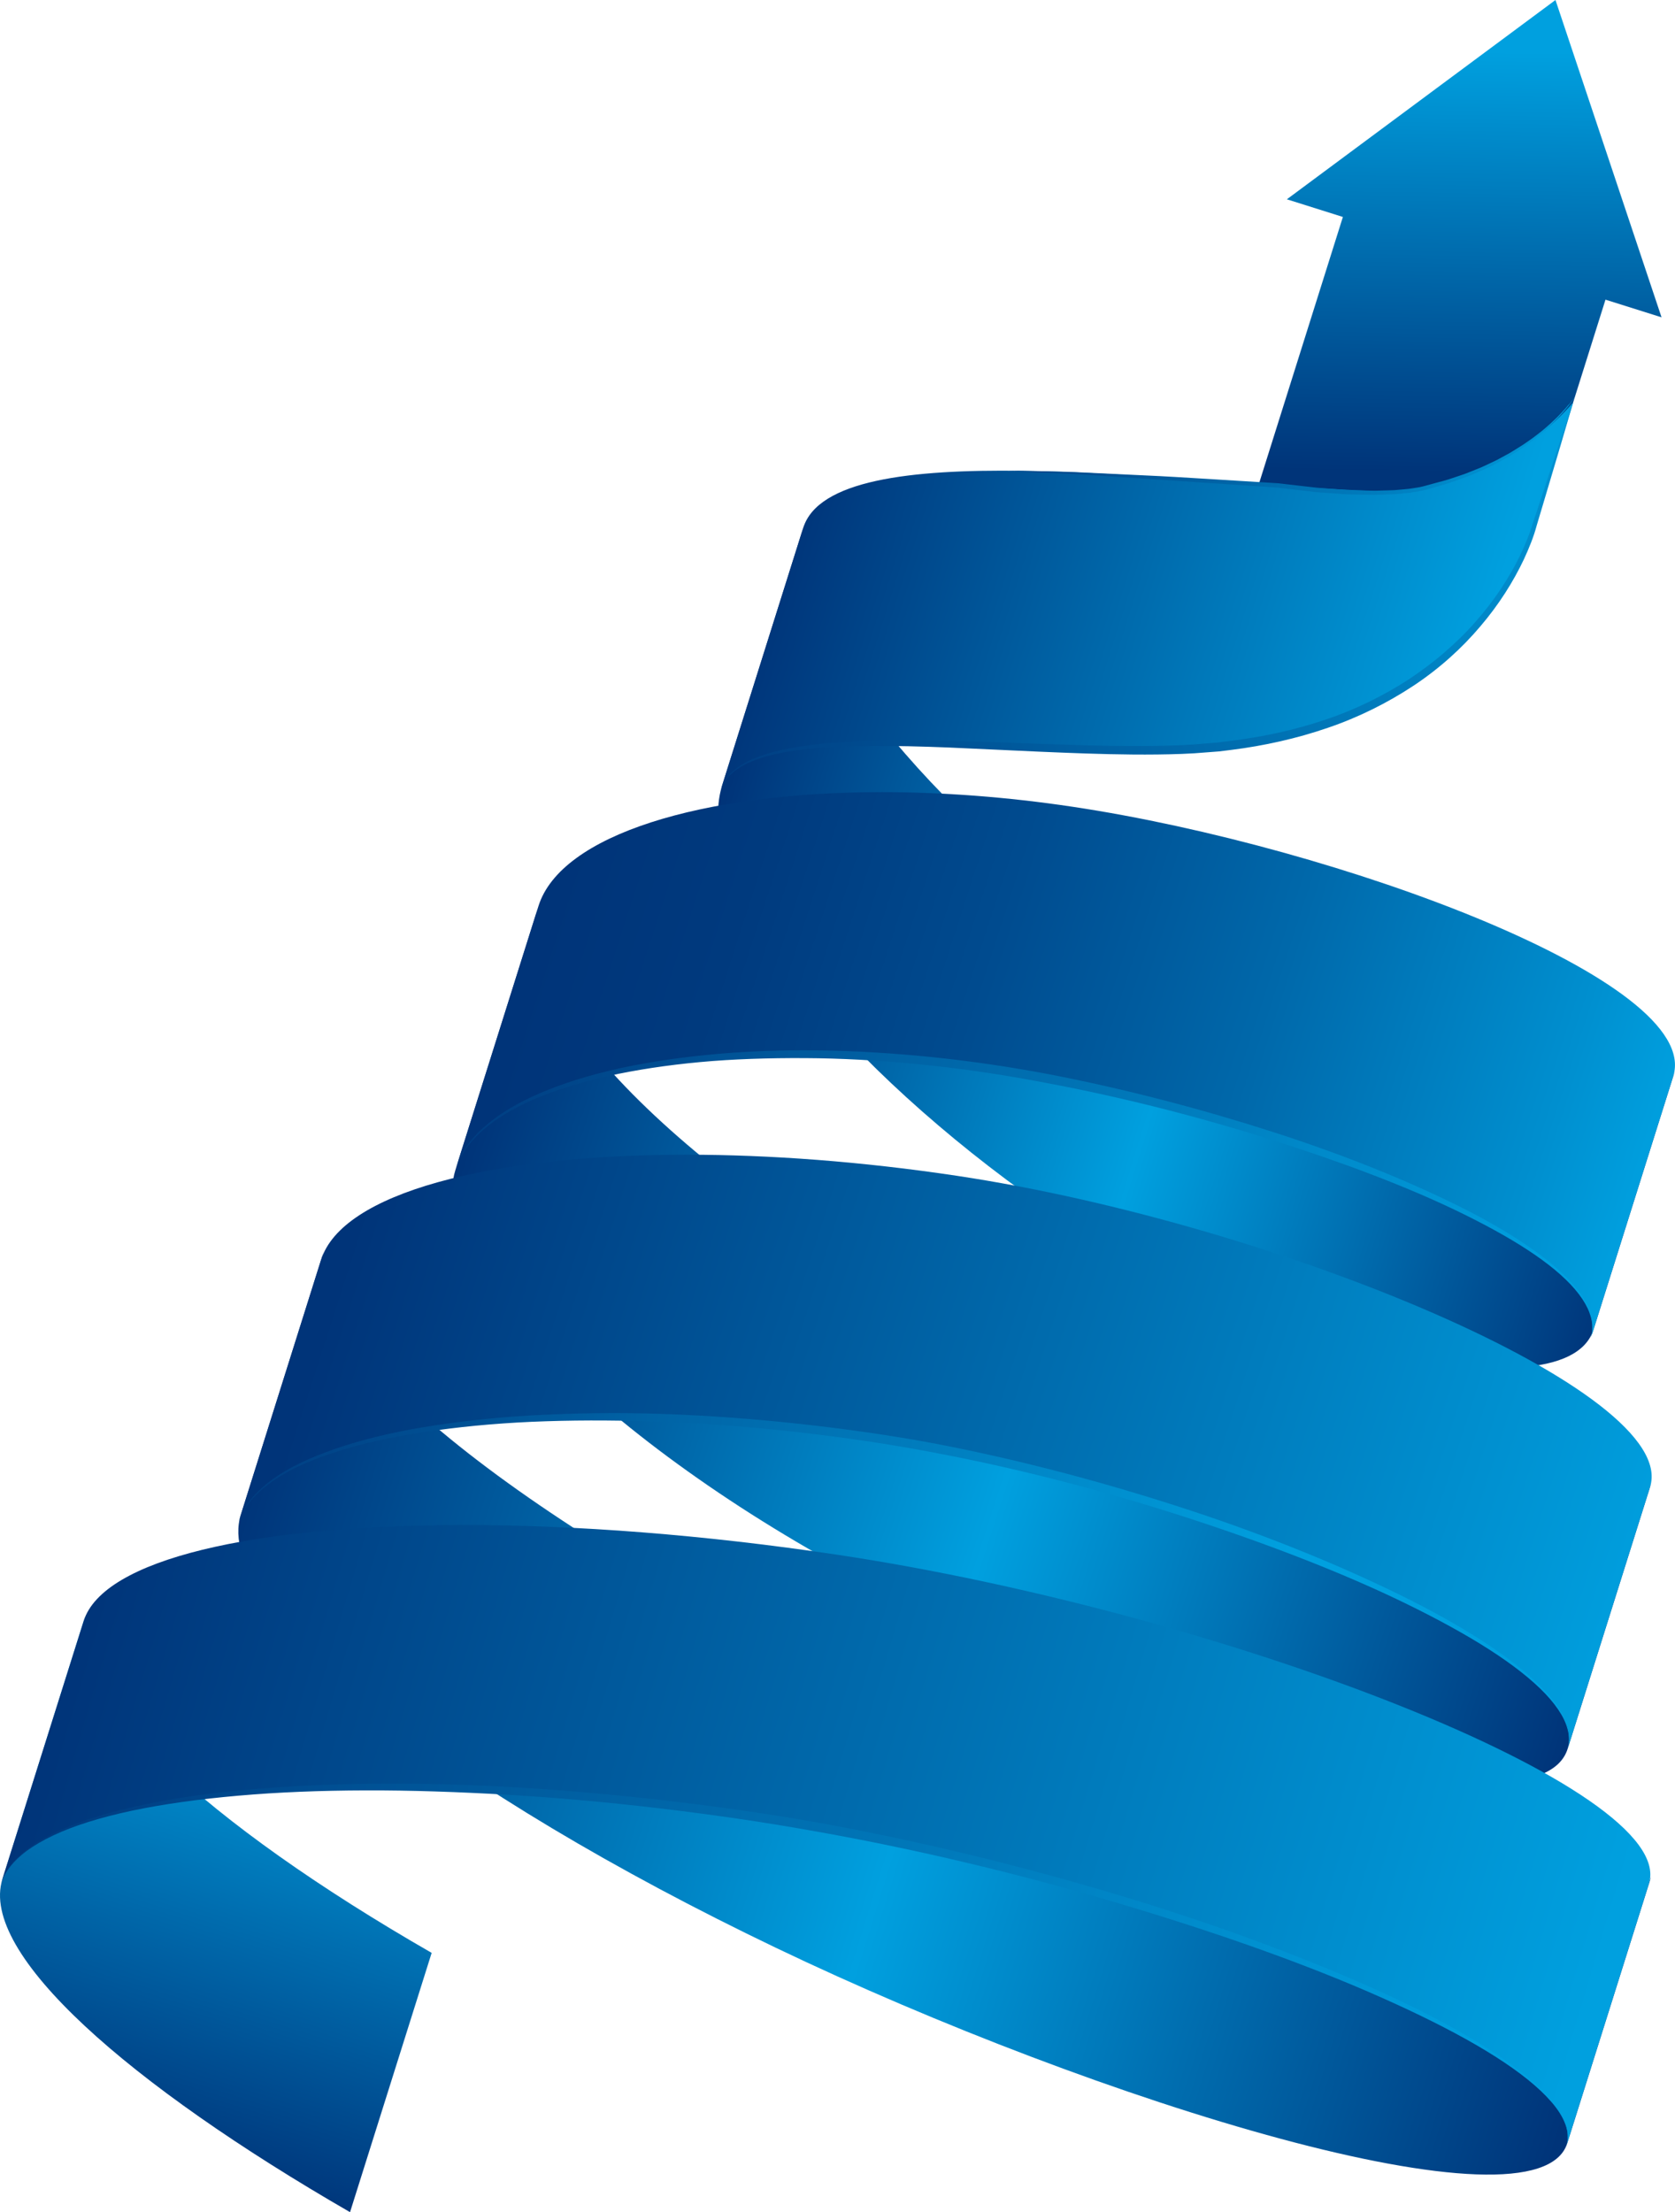
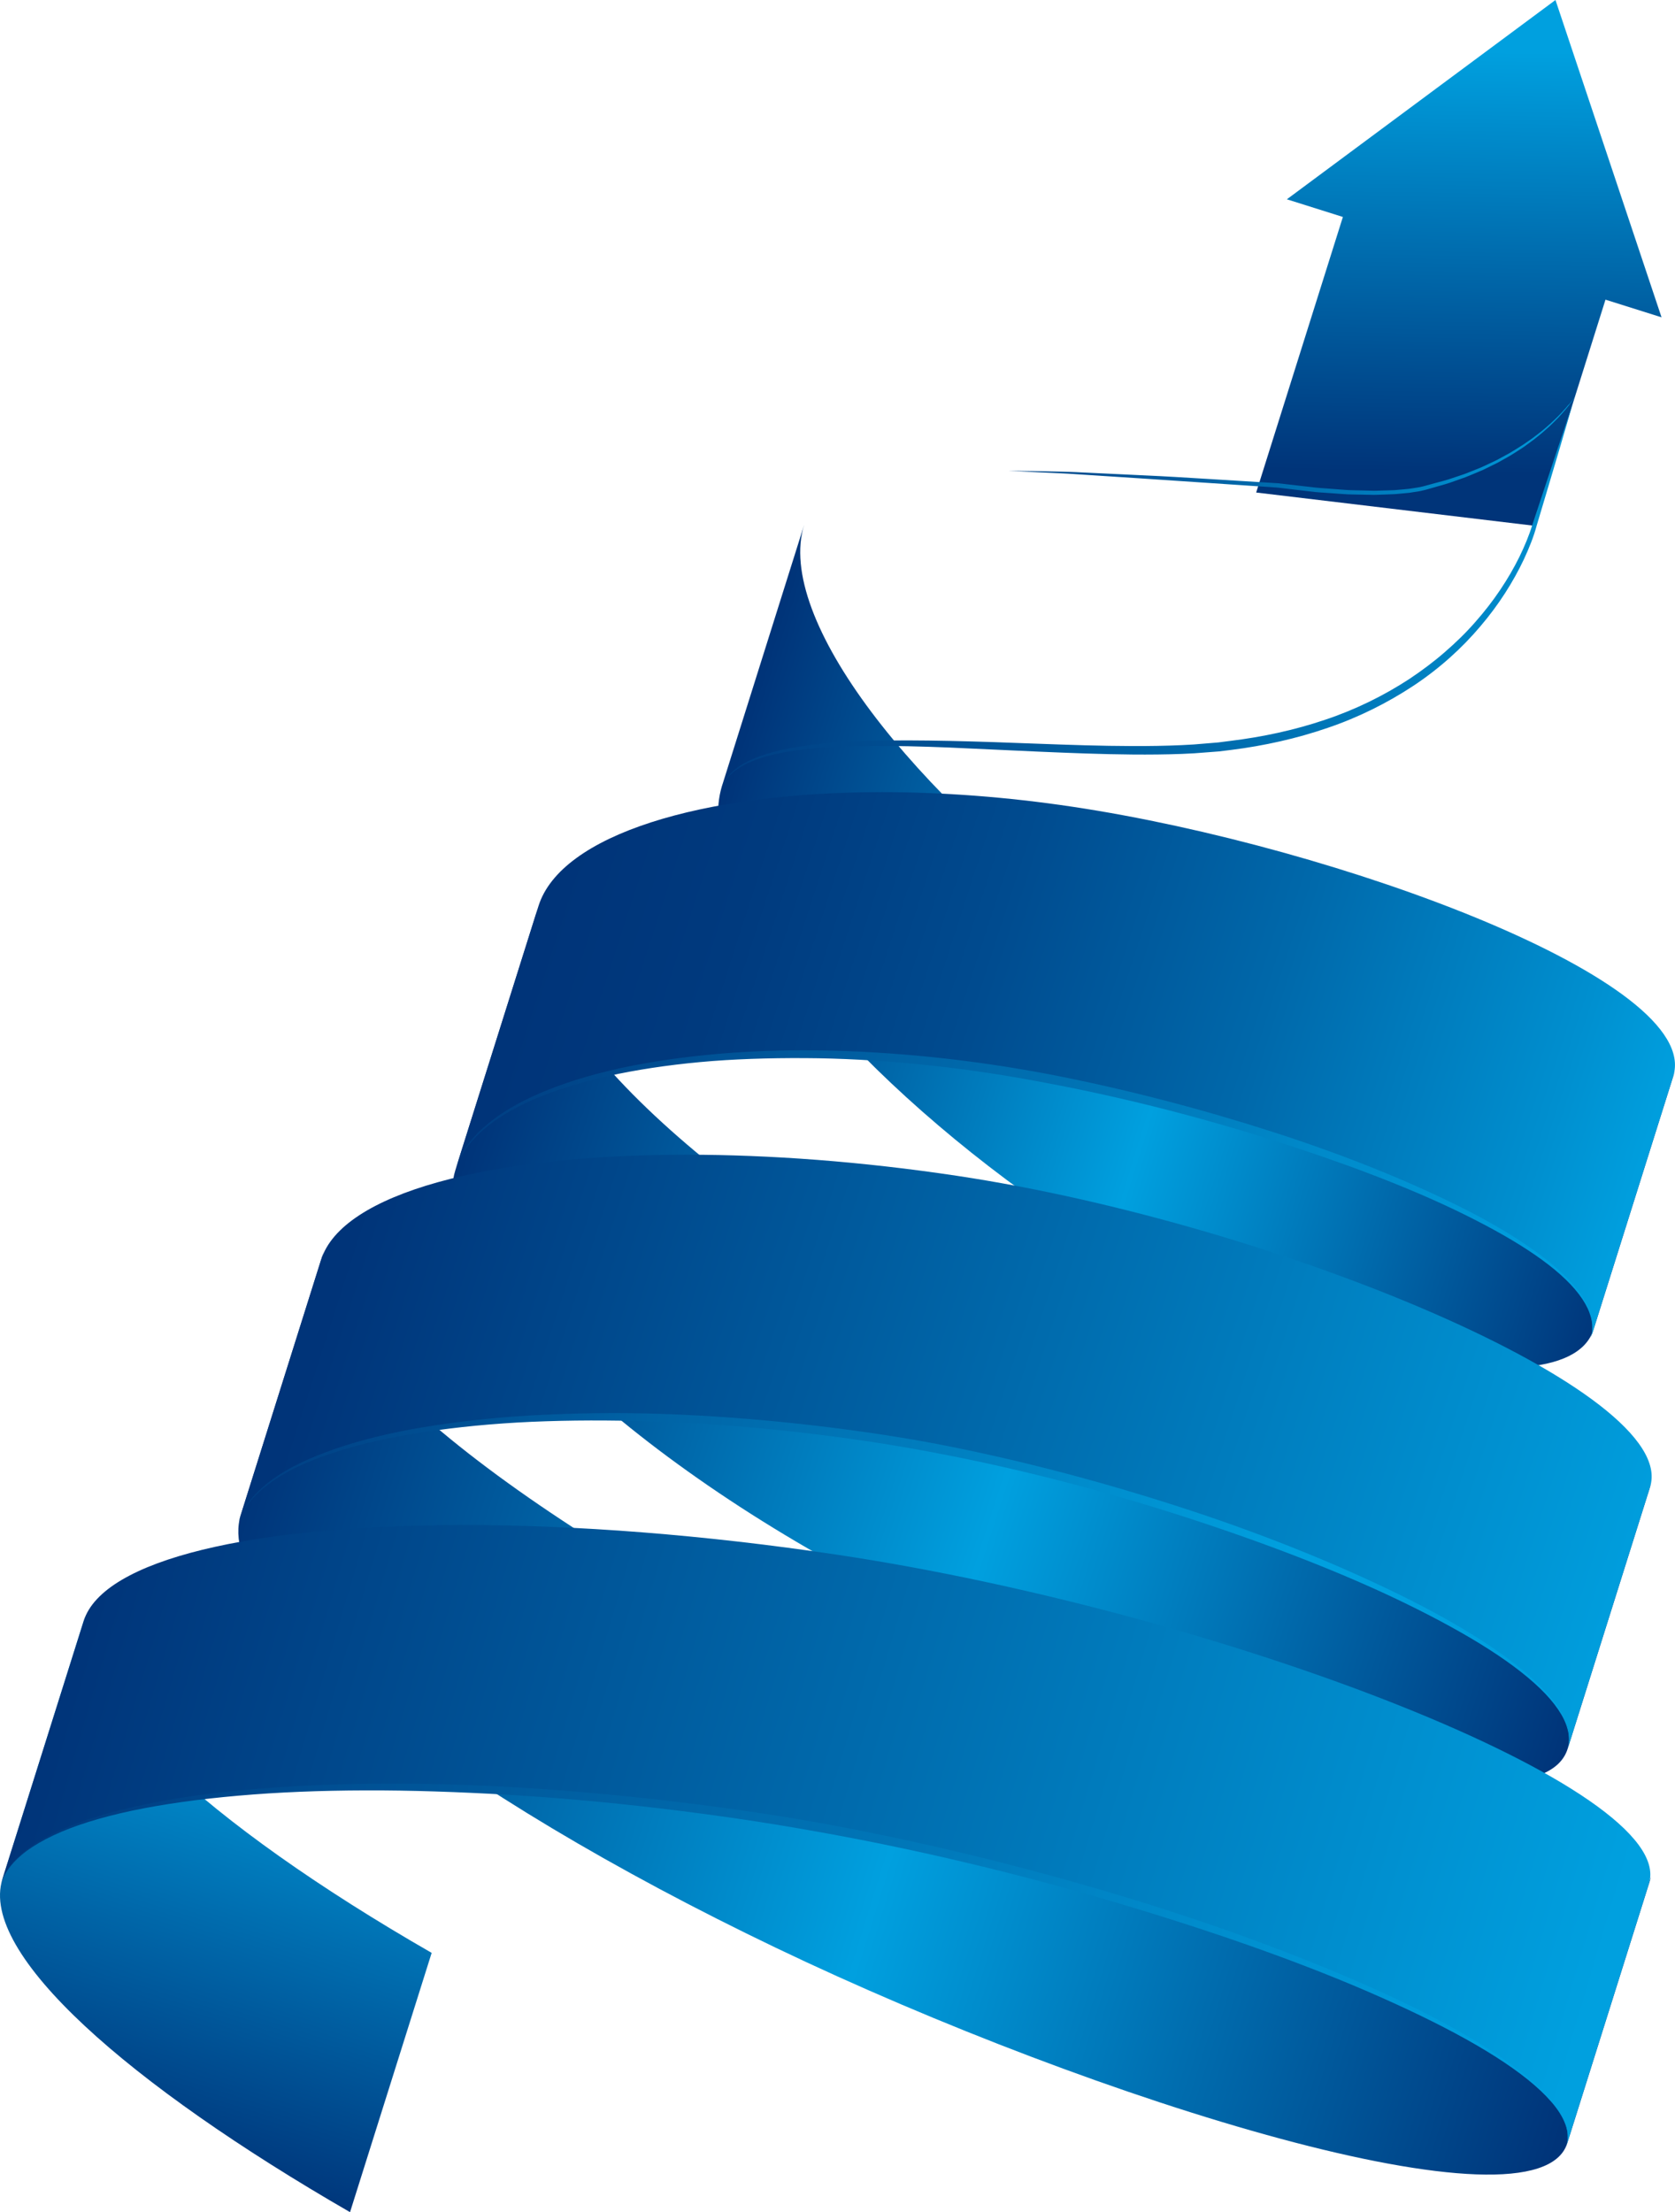
<svg xmlns="http://www.w3.org/2000/svg" xmlns:xlink="http://www.w3.org/1999/xlink" id="Laag_2" data-name="Laag 2" viewBox="0 0 431.77 569.98" width="431.77" height="569.98" x="0" y="0">
  <defs>
    <style>
      .cls-1 {
        clip-path: url(#clippath);
      }

      .cls-2 {
        fill: none;
      }

      .cls-2, .cls-3, .cls-4, .cls-5, .cls-6, .cls-7, .cls-8, .cls-9, .cls-10, .cls-11, .cls-12, .cls-13, .cls-14, .cls-15, .cls-16 {
        stroke-width: 0px;
      }

      .cls-3 {
        fill: url(#Naamloos_verloop_5-2);
      }

      .cls-4 {
        fill: url(#Naamloos_verloop_9-2);
      }

      .cls-5 {
        fill: url(#Naamloos_verloop_9-4);
      }

      .cls-6 {
        fill: url(#Naamloos_verloop_9-3);
      }

      .cls-17 {
        clip-path: url(#clippath-1);
      }

      .cls-18 {
        clip-path: url(#clippath-4);
      }

      .cls-19 {
        clip-path: url(#clippath-3);
      }

      .cls-20 {
        clip-path: url(#clippath-2);
      }

      .cls-21 {
        clip-path: url(#clippath-7);
      }

      .cls-22 {
        clip-path: url(#clippath-8);
      }

      .cls-23 {
        clip-path: url(#clippath-6);
      }

      .cls-24 {
        clip-path: url(#clippath-5);
      }

      .cls-25 {
        clip-path: url(#clippath-9);
      }

      .cls-7 {
        fill: url(#Naamloos_verloop_14);
      }

      .cls-26 {
        clip-path: url(#clippath-14);
      }

      .cls-27 {
        clip-path: url(#clippath-13);
      }

      .cls-28 {
        clip-path: url(#clippath-12);
      }

      .cls-29 {
        clip-path: url(#clippath-10);
      }

      .cls-30 {
        clip-path: url(#clippath-11);
      }

      .cls-8 {
        fill: url(#Naamloos_verloop_14-5);
      }

      .cls-9 {
        fill: url(#Naamloos_verloop_14-4);
      }

      .cls-10 {
        fill: url(#Naamloos_verloop_14-3);
      }

      .cls-11 {
        fill: url(#Naamloos_verloop_14-2);
      }

      .cls-12 {
        fill: url(#Naamloos_verloop_2);
      }

      .cls-13 {
        fill: url(#Naamloos_verloop_9);
      }

      .cls-14 {
        fill: url(#Naamloos_verloop_5);
      }

      .cls-15 {
        fill: url(#Naamloos_verloop_3);
      }

      .cls-16 {
        fill: url(#Naamloos_verloop_8);
      }
    </style>
    <clipPath id="clippath">
      <rect class="cls-2" x="0" width="431.77" height="569.98" />
    </clipPath>
    <clipPath id="clippath-1">
      <path class="cls-2" d="m.62,484.19c-6.04,19.18,32.72,52.98,89.61,85.79l21.04-66.81c-58.02-33.32-95.39-67.43-89.24-86.96L.62,484.19Z" />
    </clipPath>
    <linearGradient id="Naamloos_verloop_9" data-name="Naamloos verloop 9" x1="1043.09" y1="-1636.94" x2="1044.09" y2="-1636.94" gradientTransform="translate(131742.49 207054.97) rotate(-180) scale(126.19 -126.19)" gradientUnits="userSpaceOnUse">
      <stop offset="0" stop-color="#00a0df" />
      <stop offset="1" stop-color="#003479" />
    </linearGradient>
    <clipPath id="clippath-2">
      <polygon class="cls-2" points="400.96 0 331.72 51.35 346.16 55.9 323.81 126.9 395.51 135.47 413.85 77.21 428.3 81.76 400.96 0" />
    </clipPath>
    <linearGradient id="Naamloos_verloop_2" data-name="Naamloos verloop 2" x1="1044.38" y1="-1643.52" x2="1045.38" y2="-1643.52" gradientTransform="translate(114173.82 179067.82) rotate(180) scale(108.91 -108.91)" gradientUnits="userSpaceOnUse">
      <stop offset="0" stop-color="#00a0df" />
      <stop offset="0" stop-color="#00a0df" />
      <stop offset="1" stop-color="#003479" />
    </linearGradient>
    <clipPath id="clippath-3">
      <path class="cls-2" d="m62.07,390.32c-7.68,24.4,54.87,71.75,137.89,111.52,83.03,39.77,196.34,74.79,204.03,50.39l21.7-68.91c-7.68,24.39-121.44-9.22-204.47-48.99-83.03-39.77-145.42-87.6-137.74-111.99l-21.4,67.98Z" />
    </clipPath>
    <linearGradient id="Naamloos_verloop_3" data-name="Naamloos verloop 3" x1="1024.83" y1="-1627.99" x2="1025.83" y2="-1627.99" gradientTransform="translate(-609862.86 384702.09) rotate(-90) scale(374.76 -374.76)" gradientUnits="userSpaceOnUse">
      <stop offset="0" stop-color="#003479" />
      <stop offset=".5" stop-color="#00a0df" />
      <stop offset="1" stop-color="#003479" />
    </linearGradient>
    <clipPath id="clippath-4">
      <path class="cls-2" d="m117.39,301.47c-7.68,24.39,41.33,72.61,109.48,107.69,68.14,35.08,169.54,65.85,177.22,41.45l21.58-68.53c-7.68,24.39-109.4-5.35-177.54-40.43-68.14-35.08-117.16-83.3-109.48-107.69l-21.26,67.51Z" />
    </clipPath>
    <linearGradient id="Naamloos_verloop_5" data-name="Naamloos verloop 5" x1="1024.98" y1="-1626.85" x2="1025.98" y2="-1626.85" gradientTransform="translate(-517488.29 326721.85) rotate(-90) scale(318.26 -318.26)" gradientUnits="userSpaceOnUse">
      <stop offset="0" stop-color="#003479" />
      <stop offset=".5" stop-color="#00a0df" />
      <stop offset="1" stop-color="#003479" />
    </linearGradient>
    <clipPath id="clippath-5">
      <path class="cls-2" d="m186.13,202.45c-7.59,24.09,28.01,68.78,77.9,104.9,49.89,36.12,139.15,59.31,146.74,35.21l20.99-66.67c-7.58,24.09-96.84.91-146.74-35.21-49.89-36.12-85.31-81.39-77.72-105.49l-21.17,67.25Z" />
    </clipPath>
    <linearGradient id="Naamloos_verloop_5-2" data-name="Naamloos verloop 5" x1="1025.22" y1="-1625.02" x2="1026.22" y2="-1625.02" gradientTransform="translate(-416272.92 263197.73) rotate(-90) scale(256.35 -256.35)" xlink:href="#Naamloos_verloop_5" />
    <clipPath id="clippath-6">
      <path class="cls-2" d="m21.57,417.65L.31,485.16c7.68-24.4,94.68-32.03,194.32-17.05,99.64,14.98,216.84,60.33,209.16,84.73l21.26-67.51c7.68-24.4-109.52-69.75-209.16-84.73-34.55-5.19-67.59-7.67-96.32-7.67-54.13,0-92.98,8.78-98,24.72" />
    </clipPath>
    <linearGradient id="Naamloos_verloop_9-2" data-name="Naamloos verloop 9" x1="1024.77" y1="-1628.48" x2="1025.77" y2="-1628.48" gradientTransform="translate(-659613.68 415894.61) rotate(-90) scale(405.18 -405.18)" xlink:href="#Naamloos_verloop_9" />
    <clipPath id="clippath-7">
      <path class="cls-2" d="m82.77,324.58l-21.26,67.51c7.68-24.39,81.05-34.08,163.87-21.63,82.82,12.45,186.39,55.75,178.71,80.15l21.26-67.51c7.68-24.4-95.89-67.7-178.71-80.15-24.51-3.68-48.2-5.43-69.59-5.43-50.9,0-88.87,9.88-94.27,27.06" />
    </clipPath>
    <linearGradient id="Naamloos_verloop_9-3" data-name="Naamloos verloop 9" x1="1024.91" y1="-1627.43" x2="1025.91" y2="-1627.43" gradientTransform="translate(-560132.1 353458.25) rotate(-90) scale(344.33 -344.33)" xlink:href="#Naamloos_verloop_9" />
    <clipPath id="clippath-8">
      <path class="cls-2" d="m138.81,233.43l-21.26,67.51c7.68-24.39,69.36-35.83,137.76-25.55,68.4,10.28,162.43,45,154.75,69.4l21.26-67.51c7.68-24.39-86.35-59.12-154.75-69.4-17.05-2.56-33.68-3.78-49.16-3.78-46.64,0-82.83,11.01-88.6,29.33" />
    </clipPath>
    <linearGradient id="Naamloos_verloop_8" data-name="Naamloos verloop 8" x1="1025.07" y1="-1626.19" x2="1026.07" y2="-1626.19" gradientTransform="translate(-474860.27 299926.39) rotate(-90) scale(292.18 -292.18)" gradientUnits="userSpaceOnUse">
      <stop offset="0" stop-color="#00a0df" />
      <stop offset=".1" stop-color="#008fcf" />
      <stop offset=".37" stop-color="#0068aa" />
      <stop offset=".62" stop-color="#004b8f" />
      <stop offset=".84" stop-color="#003a7e" />
      <stop offset="1" stop-color="#003479" />
    </linearGradient>
    <clipPath id="clippath-9">
      <path class="cls-2" d="m354.37,126.53c-53.24-2.12-139.63-14.95-147.31,9.45l-21.26,67.51c4.42-14.03,40.32-12.55,76.08-11.07,16.2.67,32.36,1.34,45.56.57,74.42-4.34,88.07-57.52,88.07-57.52,1.22-3.86,10.01-31.8,10.01-31.8,0,0-19.21,24.13-51.15,22.86" />
    </clipPath>
    <linearGradient id="Naamloos_verloop_9-4" data-name="Naamloos verloop 9" x1="1025.75" y1="-1621.01" x2="1026.75" y2="-1621.01" gradientTransform="translate(-290863.83 184484.2) rotate(-90) scale(179.62 -179.62)" xlink:href="#Naamloos_verloop_9" />
    <clipPath id="clippath-10">
      <path class="cls-2" d="m61.34,461.36c-10.16.98-19.42,2.46-27.51,4.33-8.08,1.89-14.99,4.17-20.34,6.84-2.67,1.32-4.95,2.73-6.78,4.15-1.83,1.43-3.2,2.87-4.16,4.15-.97,1.28-1.47,2.4-1.82,3.15-.28.77-.42,1.17-.42,1.17,0,0,.15-.4.45-1.16.36-.73.89-1.84,1.89-3.08.98-1.24,2.38-2.64,4.22-4,1.85-1.36,4.14-2.7,6.81-3.97,5.35-2.54,12.26-4.68,20.33-6.4,8.08-1.7,17.32-2.99,27.44-3.87,10.12-.89,21.14-1.33,32.79-1.36,11.65-.04,23.93.39,36.62,1.12,12.69.75,25.78,1.93,39.03,3.49,13.25,1.57,26.69,3.49,40.02,5.89,26.7,4.71,53.1,11.11,77.48,18.31,24.38,7.21,46.82,15.06,65.48,23.15,9.33,4.05,17.73,8.09,24.95,12.1,7.21,4.01,13.24,8.01,17.71,11.88,2.23,1.94,4.08,3.84,5.47,5.67,1.39,1.83,2.29,3.59,2.73,5.11.44,1.53.38,2.77.31,3.58-.17.8-.26,1.22-.26,1.22,0,0,.1-.41.29-1.21.09-.81.19-2.06-.22-3.62-.78-3.14-3.56-7.14-8.02-11.09-4.44-4-10.42-8.13-17.59-12.3-7.17-4.18-15.53-8.4-24.85-12.55-18.64-8.29-41-16.58-65.43-23.89-24.42-7.31-50.87-13.84-77.65-18.66-13.41-2.36-26.87-4.23-40.18-5.75-13.3-1.51-26.43-2.64-39.17-3.35-10.24-.57-20.21-.85-29.81-.85-14.27,0-27.69.62-39.84,1.81" />
    </clipPath>
    <linearGradient id="Naamloos_verloop_14" data-name="Naamloos verloop 14" x1="1021.97" y1="-1640.14" x2="1022.97" y2="-1640.14" gradientTransform="translate(659339.51 -410420.79) rotate(90) scale(401.88 -401.88)" gradientUnits="userSpaceOnUse">
      <stop offset="0" stop-color="#003479" />
      <stop offset="1" stop-color="#00a0df" />
    </linearGradient>
    <clipPath id="clippath-11">
      <path class="cls-2" d="m140.64,364.5c-10.1.46-19.62,1.4-28.35,2.73-8.73,1.31-16.65,3.08-23.49,5.28-6.83,2.19-12.62,4.71-16.94,7.55-4.36,2.79-7.14,5.87-8.57,8.22-.34.6-.65,1.13-.91,1.58-.19.49-.35.9-.48,1.23-.26.66-.39,1-.39,1,0,0,.14-.34.42-.99.14-.33.31-.73.52-1.22.27-.45.59-.96.95-1.54,1.49-2.29,4.35-5.23,8.7-7.9,4.33-2.71,10.13-5.08,16.95-7.1,6.83-2.03,14.74-3.6,23.42-4.81,8.69-1.2,18.18-2.01,28.23-2.33,10.05-.34,20.67-.24,31.63.19,10.96.45,22.28,1.36,33.73,2.66,11.45,1.32,23.05,2.98,34.53,5.19,23.01,4.32,45.69,10.36,66.56,17.17,20.86,6.83,40,14.29,55.78,22.02,7.88,3.87,14.95,7.73,20.95,11.58,6,3.85,10.93,7.69,14.45,11.39,1.76,1.85,3.15,3.67,4.15,5.38,1,1.71,1.56,3.32,1.79,4.67.15.67.12,1.28.16,1.8-.05.52-.07.96-.12,1.31-.16.69-.24,1.05-.24,1.05,0,0,.09-.36.27-1.04.07-.35.1-.79.17-1.31-.02-.53.02-1.14-.11-1.82-.33-2.76-2.23-6.55-5.73-10.34-3.47-3.83-8.36-7.81-14.3-11.81-5.95-4.01-12.97-8.06-20.85-12.03-15.76-7.93-34.81-15.83-55.73-22.77-20.92-6.93-43.65-13.11-66.76-17.54-11.57-2.17-23.22-3.79-34.73-5.06-11.51-1.25-22.87-2.11-33.89-2.52-4.83-.18-9.59-.27-14.26-.27-5.99,0-11.85.14-17.52.41" />
    </clipPath>
    <linearGradient id="Naamloos_verloop_14-2" data-name="Naamloos verloop 14" x1="1021.34" y1="-1642.14" x2="1022.34" y2="-1642.14" gradientTransform="translate(490528.6 -304734.05) rotate(90) scale(298.57 -298.57)" xlink:href="#Naamloos_verloop_14" />
    <clipPath id="clippath-12">
      <path class="cls-2" d="m159.21,275.39c-7.45,1.65-14.15,3.77-19.86,6.2-5.71,2.43-10.38,5.27-13.81,8.13-3.45,2.84-5.51,5.77-6.59,7.88-.6,1.04-.87,1.91-1.08,2.48-.21.58-.32.87-.32.87,0,0,.12-.29.35-.86.24-.57.54-1.43,1.17-2.44,1.13-2.06,3.29-4.86,6.76-7.58,3.45-2.73,8.14-5.42,13.85-7.68,5.71-2.25,12.4-4.17,19.8-5.72,7.41-1.5,15.55-2.61,24.2-3.29,8.65-.65,17.8-.85,27.27-.71,9.46.16,19.23.82,29.12,1.88,9.88,1.06,19.87,2.59,29.79,4.51,19.86,3.73,39.47,8.79,57.54,14.49,18.06,5.72,34.67,11.93,48.32,18.52,6.82,3.3,12.92,6.62,18.07,9.99,5.14,3.36,9.32,6.78,12.18,10.13,1.43,1.67,2.52,3.32,3.25,4.86.73,1.54,1.1,2.97,1.2,4.14.08,1.18-.02,2.09-.14,2.69-.14.6-.21.91-.21.91,0,0,.08-.31.24-.9.14-.6.27-1.51.23-2.7-.09-2.39-1.36-5.85-4.23-9.29-2.81-3.47-6.95-7.04-12.05-10.56-5.1-3.53-11.16-7.05-17.98-10.45-13.64-6.8-30.16-13.45-48.28-19.27-18.12-5.82-37.77-11.01-57.72-14.86-9.98-1.88-20.04-3.37-29.99-4.38-9.95-1.02-19.78-1.62-29.31-1.74-1.28-.02-2.55-.03-3.82-.03-17.61,0-34.05,1.71-47.96,4.76" />
    </clipPath>
    <linearGradient id="Naamloos_verloop_14-3" data-name="Naamloos verloop 14" x1="1022.24" y1="-1642.23" x2="1023.24" y2="-1642.23" gradientTransform="translate(500217.35 -311070.21) rotate(90) scale(304.44 -304.44)" xlink:href="#Naamloos_verloop_14" />
    <clipPath id="clippath-13">
      <path class="cls-2" d="m401.81,114.7c-1.17,3.51-2.58,7.78-4.21,12.67-.81,2.45-1.68,5.05-2.59,7.8-.83,2.75-1.99,5.52-3.37,8.35-2.79,5.64-6.58,11.37-11.35,16.75-2.36,2.71-5.02,5.3-7.87,7.76-2.84,2.48-5.94,4.79-9.2,6.96-6.57,4.28-13.9,7.89-21.73,10.49-7.8,2.64-16.06,4.41-24.36,5.42l-3.11.4-3.16.26-3.16.26c-1,.07-2.08.13-3.11.17-4.18.19-8.37.25-12.52.24-8.3-.02-16.49-.31-24.41-.6-15.85-.61-30.67-1.08-43.4-.75-6.36.17-12.19.6-17.32,1.36-5.12.75-9.55,1.86-12.97,3.36-3.45,1.46-5.74,3.48-6.85,5.13-.55.83-.88,1.53-1.06,2.01-.17.48-.26.73-.26.73,0,0,.1-.24.29-.72.2-.47.55-1.14,1.13-1.94,1.17-1.59,3.5-3.44,6.93-4.78,3.41-1.37,7.81-2.33,12.91-2.92,5.1-.59,10.9-.84,17.23-.91,6.33-.05,13.19.12,20.45.41,7.26.33,14.92.68,22.84,1.05,7.93.34,16.13.68,24.48.75,4.18.03,8.39,0,12.63-.16,1.07-.04,2.1-.09,3.2-.16l3.16-.24,3.16-.24,3.19-.39c8.49-1.07,16.85-2.93,24.81-5.67,7.97-2.7,15.44-6.44,22.14-10.86,6.69-4.43,12.5-9.69,17.24-15.3,4.77-5.59,8.51-11.51,11.24-17.3,1.34-2.9,2.51-5.77,3.26-8.58.83-2.77,1.61-5.4,2.35-7.87,1.47-4.94,2.76-9.25,3.81-12.8,2.09-7.11,3.28-11.17,3.28-11.17,0,0-1.35,4.01-3.71,11.03" />
    </clipPath>
    <linearGradient id="Naamloos_verloop_14-4" data-name="Naamloos verloop 14" x1="1019.15" y1="-1641.25" x2="1020.15" y2="-1641.25" gradientTransform="translate(-294980.4 -475136.38) scale(289.59 -289.59)" xlink:href="#Naamloos_verloop_14" />
    <clipPath id="clippath-14">
      <path class="cls-2" d="m368.1,126h0m36.29-21.79c-.61.73-1.23,1.45-1.89,2.14-.65.7-1.32,1.38-2.02,2.02-.68.67-1.41,1.29-2.13,1.91-.71.64-1.47,1.2-2.22,1.79-.74.6-1.52,1.14-2.31,1.68-.78.54-1.56,1.09-2.38,1.57-.81.49-1.61,1.02-2.43,1.49l-2.51,1.36c-.82.48-1.71.84-2.56,1.26-.87.39-1.71.84-2.59,1.18l-2.65,1.06c-.88.38-1.78.67-2.68.97l-2.7.9c-.9.29-1.83.51-2.75.76l-2.75.75-.05.02c-.7.21-1.51.39-2.28.53-.79.12-1.58.26-2.37.36l-2.4.22c-.8.09-1.6.14-2.4.15l-2.41.07c-.8.02-1.61.07-2.41.03l-4.83-.12c-1.61-.02-3.22-.21-4.83-.31l-2.41-.18c-.8-.07-1.61-.1-2.41-.2l-9.62-1.11h-.03s0,0,0,0l-17.36-1.07c-5.79-.35-11.57-.72-17.36-.97l-17.37-.82c-2.9-.14-5.8-.14-8.7-.22l-8.69-.15,8.69.44c2.89.16,5.79.23,8.68.45l17.35,1.13,34.69,2.33,9.63,1.14c.81.09,1.62.12,2.43.18l2.43.17c1.62.09,3.23.28,4.86.28l4.88.09c.81.04,1.63-.02,2.44-.04l2.44-.09c.81-.01,1.63-.07,2.44-.16l2.44-.23c.81-.11,1.62-.26,2.43-.38.4-.05.81-.16,1.21-.26.4-.09.79-.18,1.21-.32l2.74-.78c.92-.27,1.85-.51,2.76-.82l2.72-.96c.91-.31,1.81-.63,2.69-1.02l2.65-1.11c.89-.36,1.73-.83,2.6-1.24.86-.43,1.74-.82,2.56-1.31l2.51-1.42c.82-.49,1.62-1.03,2.43-1.54.82-.5,1.58-1.08,2.36-1.65.78-.56,1.55-1.13,2.28-1.75.74-.61,1.49-1.2,2.19-1.86.71-.64,1.43-1.28,2.09-1.97.69-.67,1.34-1.37,1.98-2.09.65-.71,1.24-1.46,1.83-2.21.58-.76,1.13-1.54,1.62-2.36-.52.8-1.1,1.56-1.71,2.3" />
    </clipPath>
    <linearGradient id="Naamloos_verloop_14-5" data-name="Naamloos verloop 14" x1="1016.95" y1="-1646.56" x2="1017.95" y2="-1646.56" gradientTransform="translate(-175716.02 -284775.97) scale(173.02 -173.02)" xlink:href="#Naamloos_verloop_14" />
  </defs>
  <g id="Laag_2-2" data-name="Laag 2">
    <g id="JBIO-EC-Image-RGB-Intensify">
      <g class="cls-1">
        <g class="cls-17">
          <rect class="cls-13" x="-37.94" y="414.36" width="181.71" height="157.48" transform="translate(-433.31 395.48) rotate(-72.52)" />
        </g>
        <g class="cls-20">
          <rect class="cls-12" x="307.51" y="14.44" width="137.07" height="106.58" transform="translate(302.48 442.69) rotate(-89.11)" />
        </g>
        <g class="cls-19">
          <rect class="cls-15" x="63.01" y="234.22" width="354.06" height="430.53" transform="translate(-260.78 543.45) rotate(-72.52)" />
        </g>
        <g class="cls-18">
          <rect class="cls-14" x="105.28" y="167.6" width="324.81" height="373.77" transform="translate(-150.83 503.35) rotate(-72.52)" />
        </g>
        <g class="cls-24">
          <rect class="cls-3" x="156.74" y="95.41" width="296.82" height="311.04" transform="translate(-25.85 466.63) rotate(-72.52)" />
        </g>
        <g class="cls-23">
          <rect class="cls-4" x="75.33" y="242.64" width="282.39" height="460.48" transform="translate(-299.56 537.39) rotate(-72.52)" />
        </g>
        <g class="cls-21">
          <rect class="cls-6" x="118.47" y="173.9" width="257.6" height="400.34" transform="translate(-183.8 497.58) rotate(-72.52)" />
        </g>
        <g class="cls-22">
          <rect class="cls-16" x="162.91" y="100.02" width="230.73" height="348.86" transform="translate(-67.08 457.46) rotate(-72.52)" />
        </g>
        <g class="cls-25">
-           <rect class="cls-5" x="215.07" y="33.8" width="161.19" height="239.55" transform="translate(60.38 389.46) rotate(-72.52)" />
-         </g>
+           </g>
        <g class="cls-29">
          <rect class="cls-7" x="137.12" y="300.76" width="130.36" height="410.87" transform="translate(-320.49 660.66) rotate(-84.68)" />
        </g>
        <g class="cls-30">
          <rect class="cls-11" x="172.39" y="232.3" width="121.28" height="350.1" transform="translate(-196.09 597.34) rotate(-84.11)" />
        </g>
        <g class="cls-28">
          <rect class="cls-10" x="196.85" y="156.66" width="134.44" height="302.09" transform="translate(-92.51 500.76) rotate(-77.8)" />
        </g>
        <g class="cls-27">
          <rect class="cls-9" x="178.62" y="84.72" width="234.09" height="137.71" transform="translate(-22.81 55.7) rotate(-10.36)" />
        </g>
        <g class="cls-26">
          <rect class="cls-8" x="258.99" y="95.37" width="147.96" height="38.7" transform="translate(-8.98 30.47) rotate(-5.17)" />
        </g>
      </g>
    </g>
  </g>
</svg>